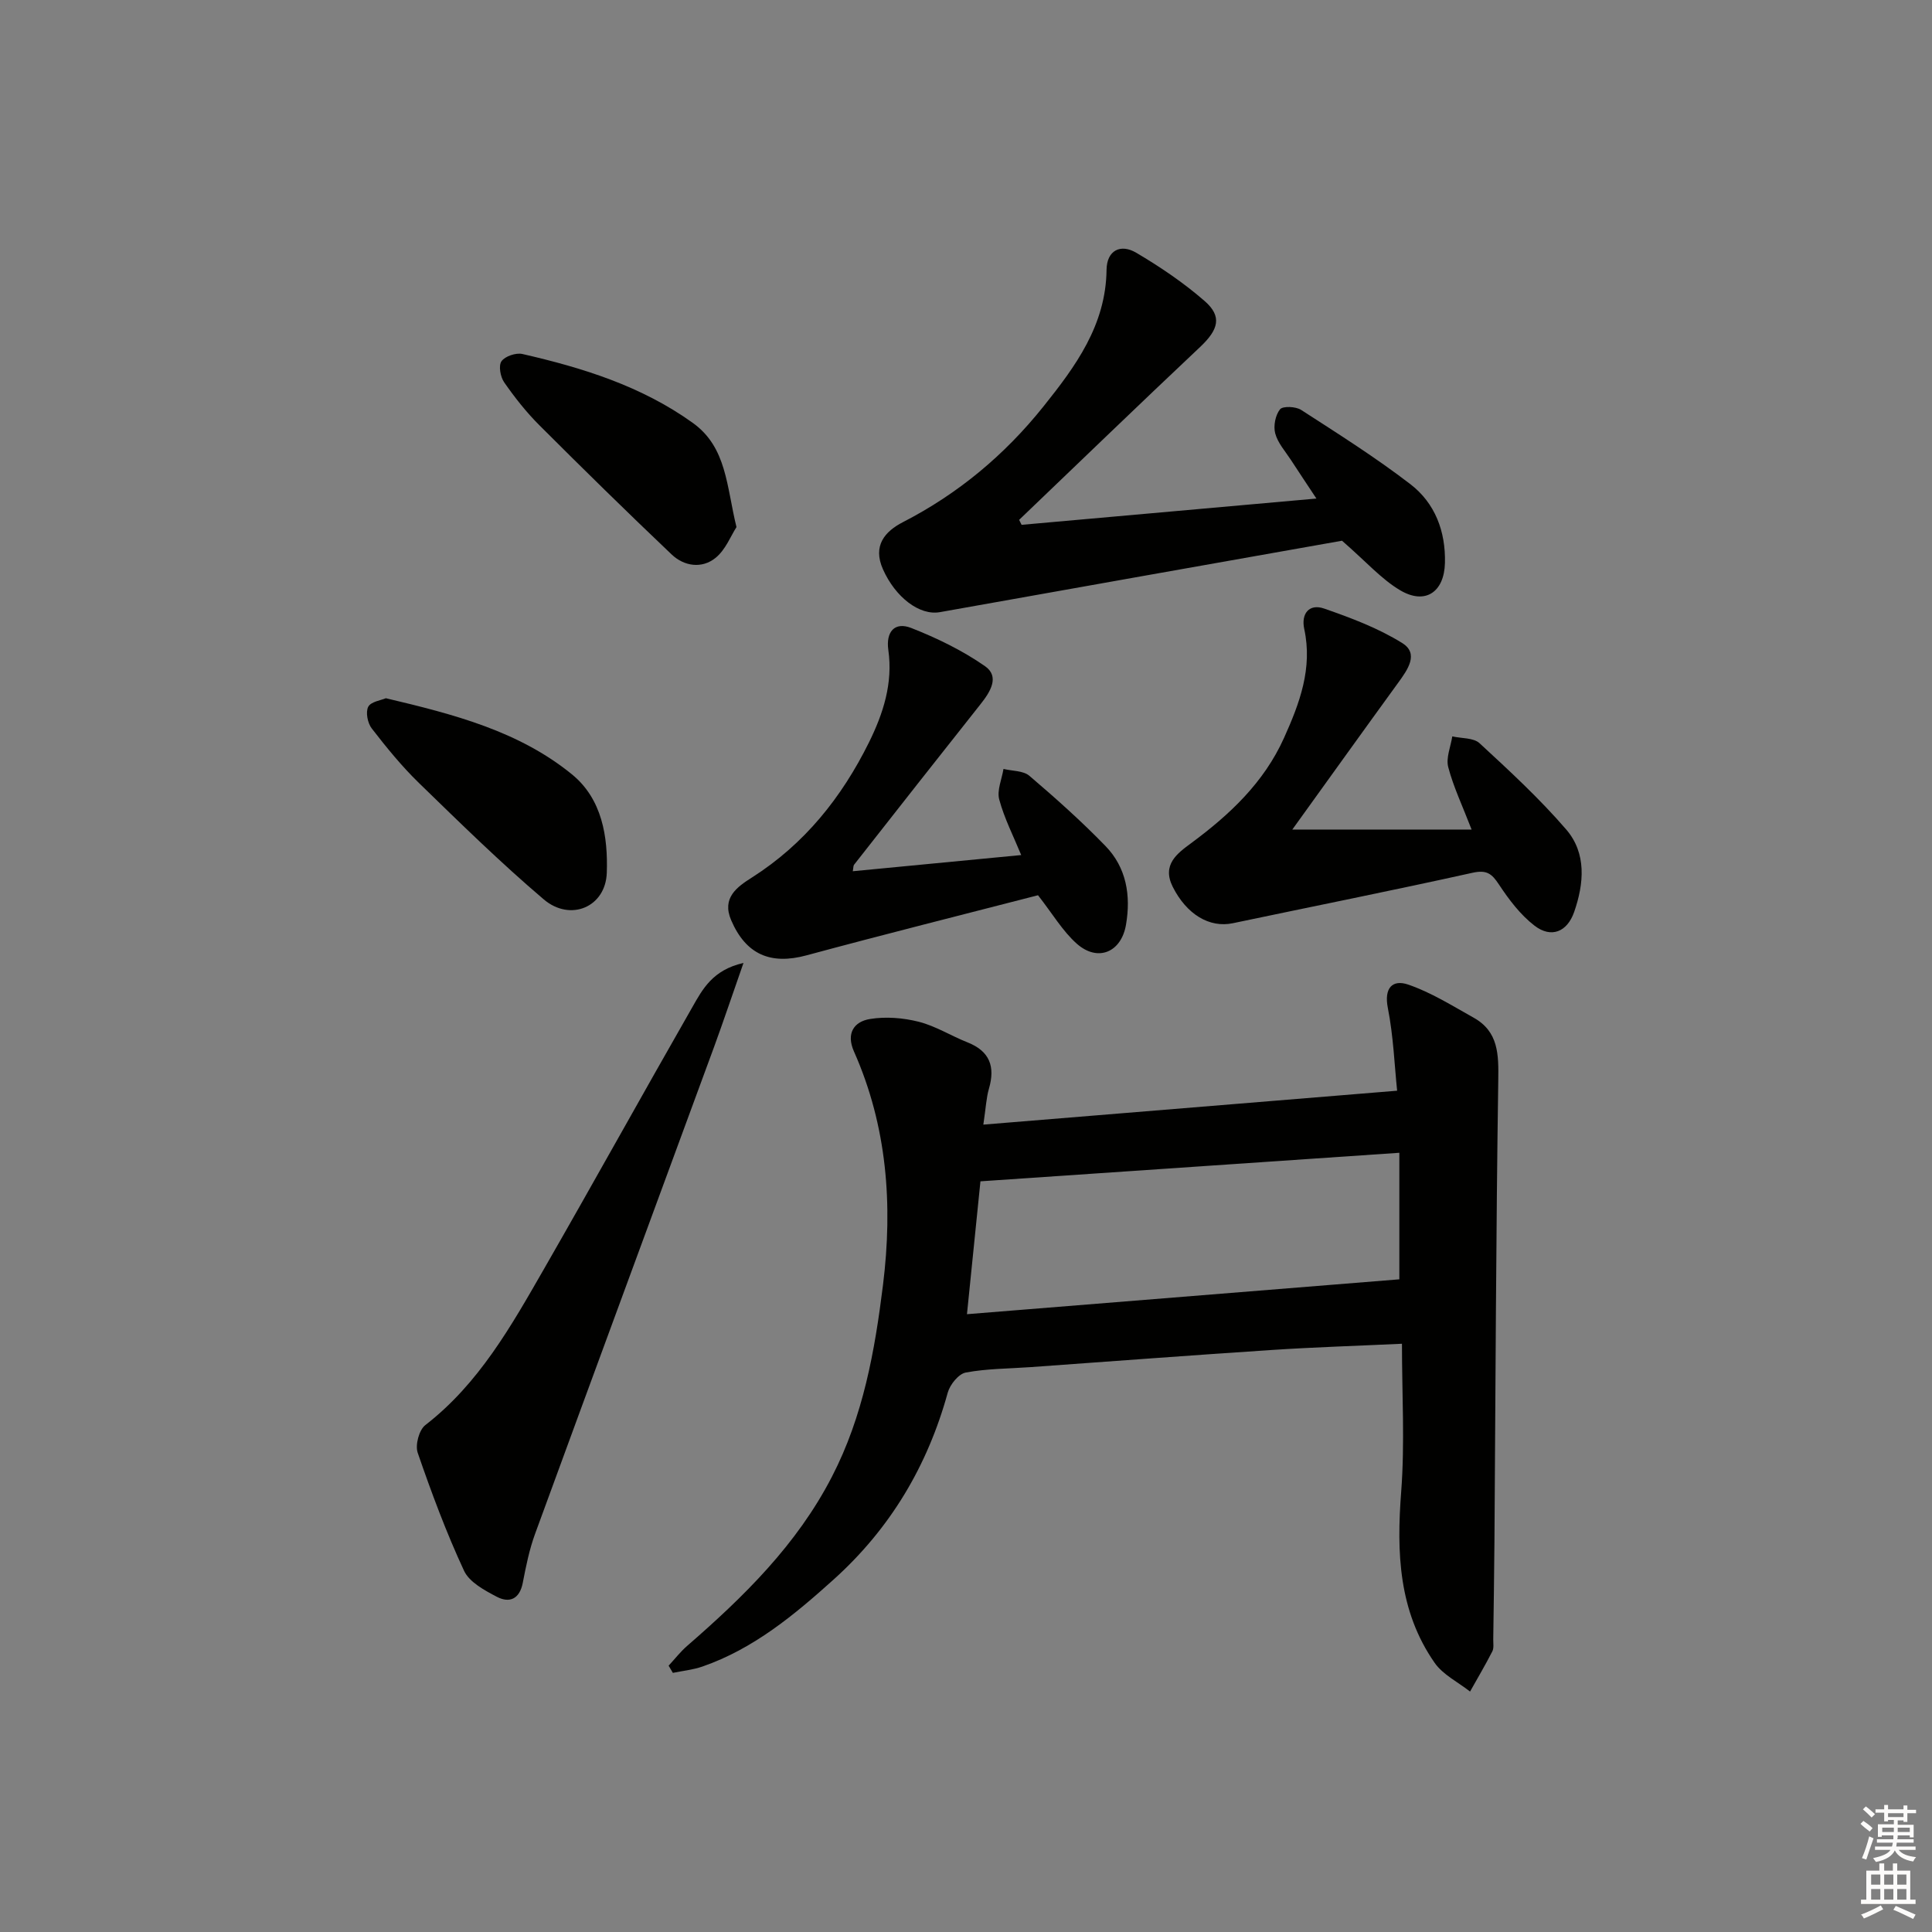
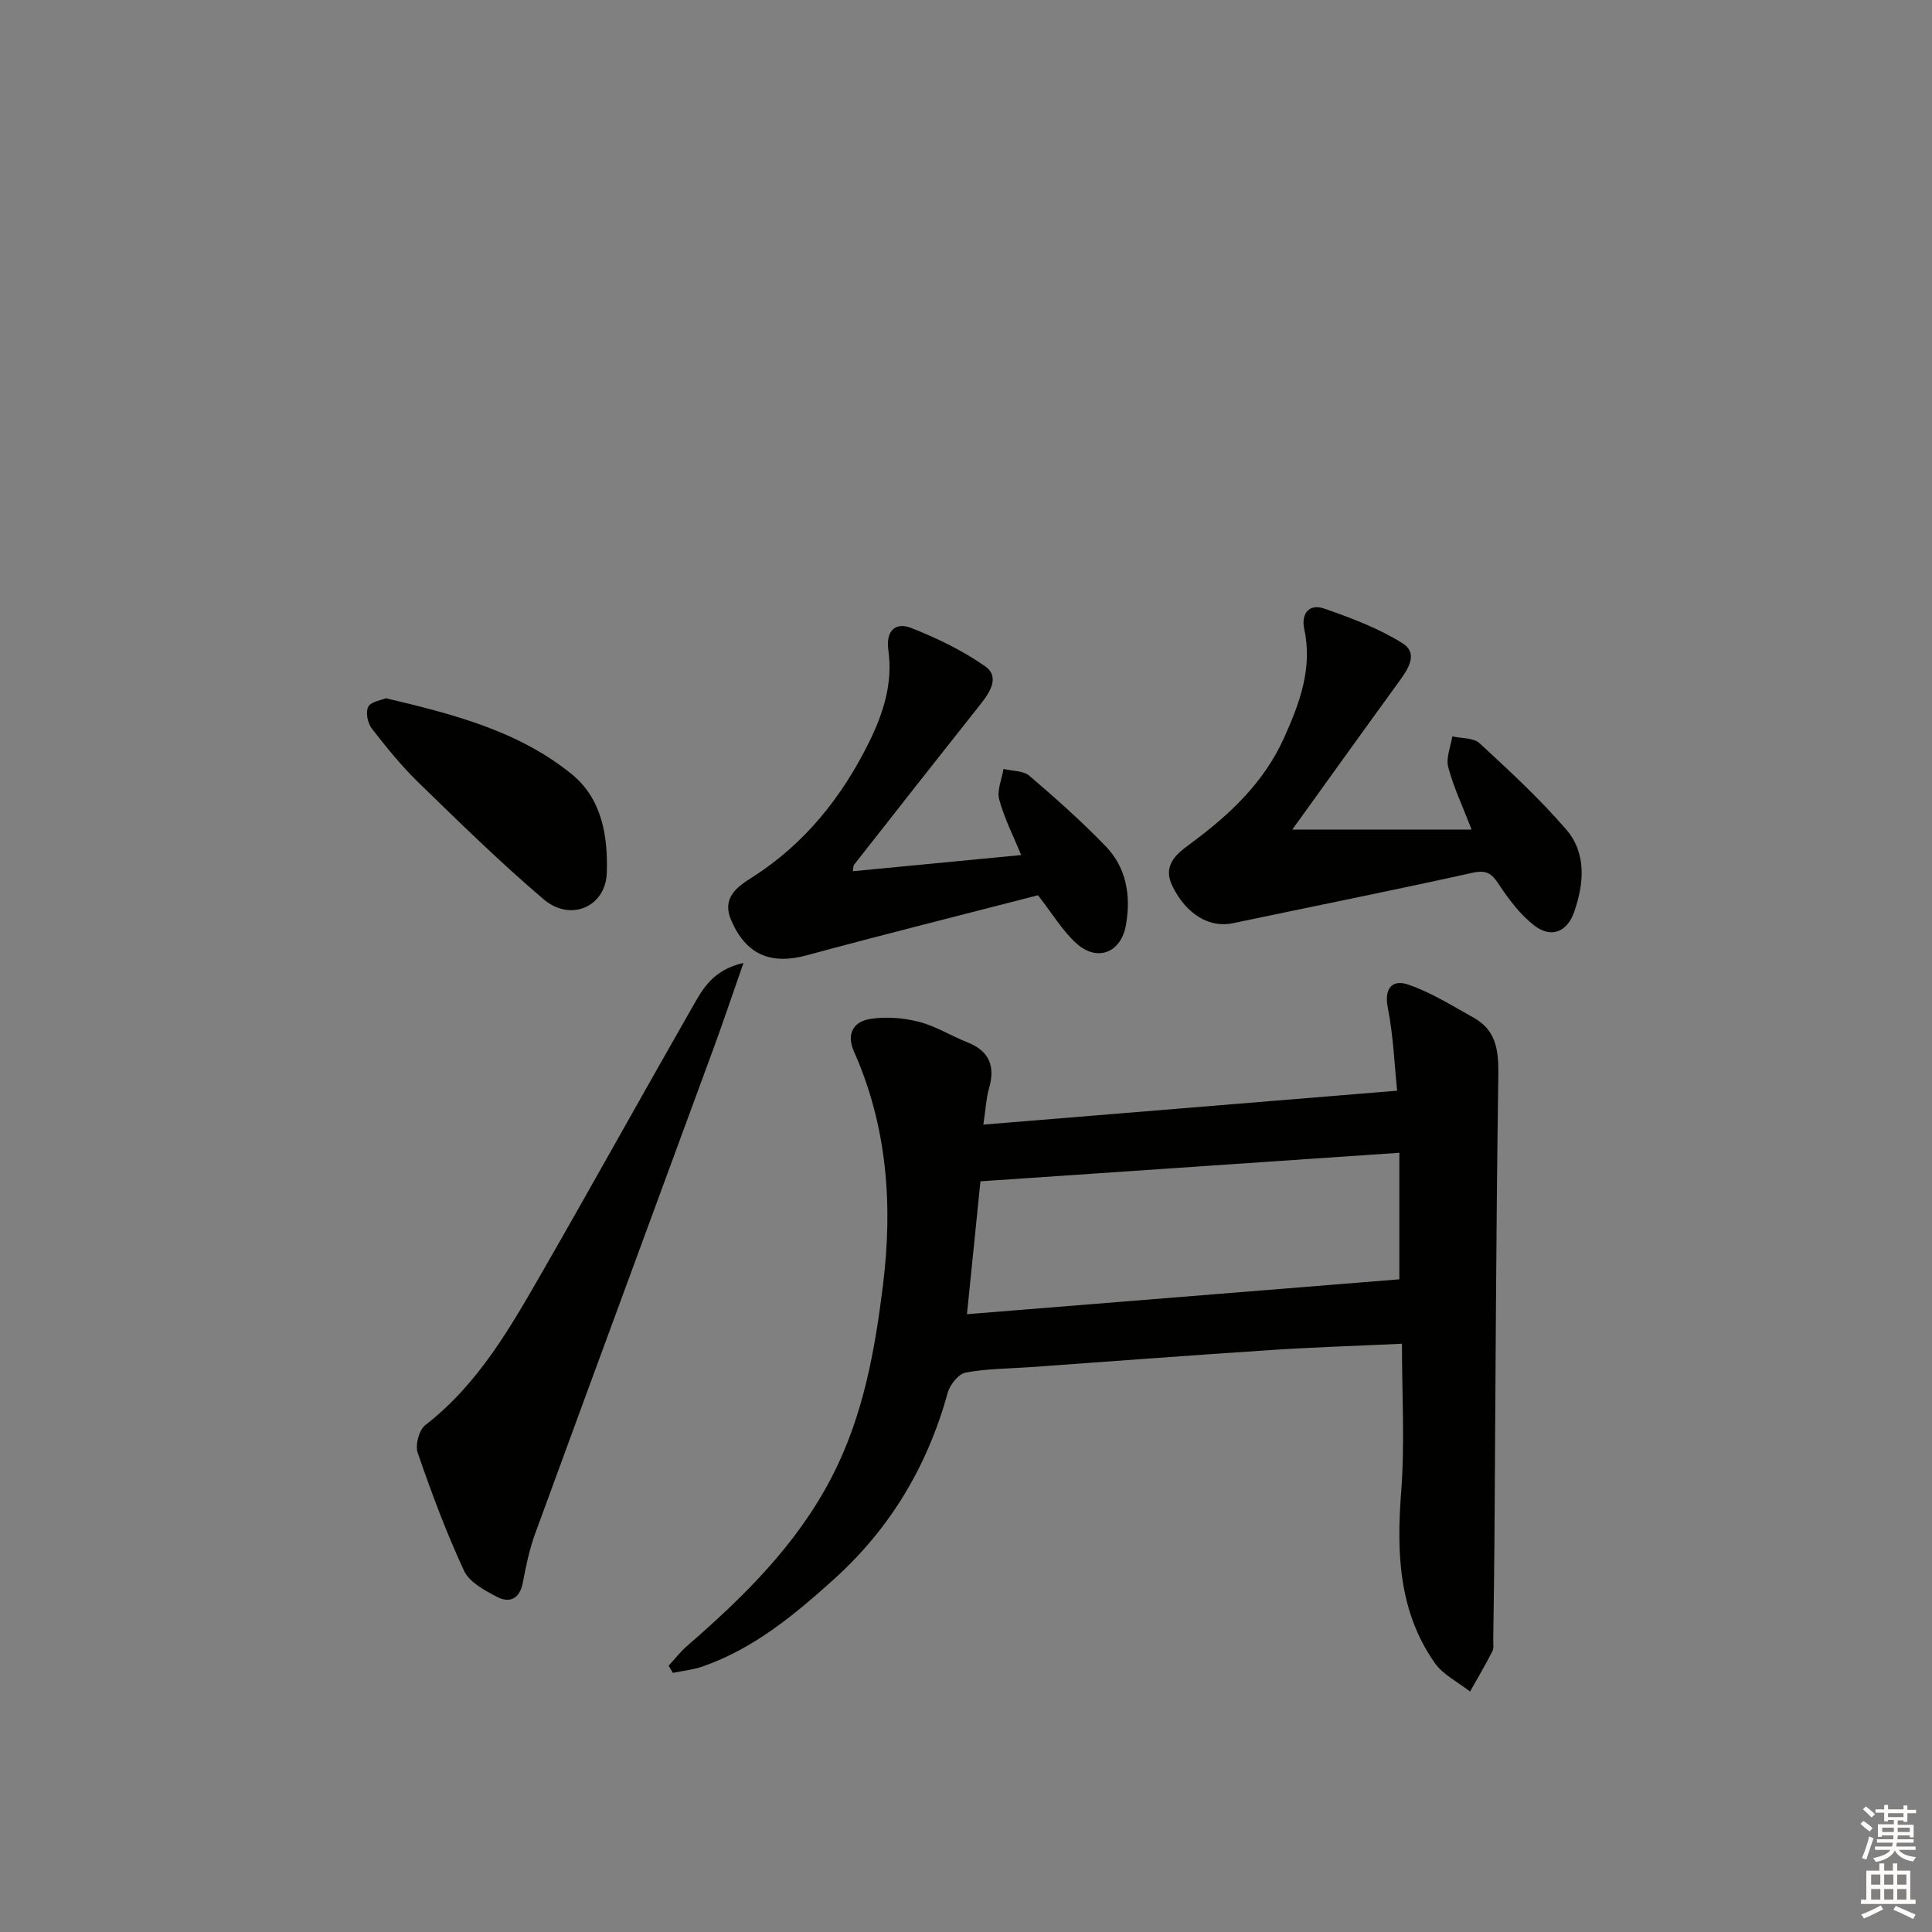
<svg xmlns="http://www.w3.org/2000/svg" enable-background="new 0 0 400 400" viewBox="0 0 400 400">
  <rect x="0" y="0" width="400" height="400" fill="#808080" stroke="none" />
  <g fill="#010100">
    <path d="m138.43 344.86c1.27-1.37 2.43-2.87 3.83-4.09 11.73-10.19 22.7-20.92 29.98-35.03 6.48-12.54 8.88-26.03 10.58-39.74 2.05-16.58.86-32.83-6.02-48.31-1.65-3.72-.02-6.18 3.34-6.72 3.27-.53 6.87-.24 10.1.58 3.49.89 6.68 2.92 10.07 4.26 4.61 1.82 5.77 5.02 4.44 9.59-.55 1.88-.63 3.9-1.16 7.44 28.68-2.35 56.68-4.64 85.67-7.02-.54-5.17-.76-11.23-1.92-17.12-.83-4.19.98-5.95 4.19-4.86 4.75 1.62 9.14 4.39 13.57 6.86 5.17 2.89 5.18 7.63 5.1 12.96-.47 31.79-.56 63.59-.79 95.39-.05 6.79-.16 13.59-.25 20.38-.01.83.16 1.79-.19 2.47-1.44 2.82-3.06 5.55-4.61 8.32-2.48-1.96-5.61-3.47-7.34-5.96-7.46-10.71-7.89-22.81-6.92-35.41.77-10.04.16-20.18.16-30.64-9.16.43-17.93.7-26.69 1.27-16.75 1.1-33.48 2.37-50.22 3.57-4.48.32-9.02.3-13.4 1.12-1.49.28-3.27 2.5-3.73 4.16-4.18 15.17-11.88 28.1-23.58 38.65-8.19 7.38-16.62 14.39-27.24 18.07-1.95.67-4.06.88-6.09 1.3-.29-.47-.59-.98-.88-1.49zm61.77-72.77c30.1-2.43 59.76-4.82 89.52-7.22 0-8.3 0-16.87 0-26.2-28.93 1.97-57.54 3.92-86.73 5.91-.88 8.65-1.78 17.49-2.79 27.51z" />
-     <path d="m211.51 108.66c20.11-1.79 40.21-3.59 61.04-5.44-1.77-2.68-3.54-5.32-5.27-7.98-1.17-1.8-2.73-3.52-3.26-5.51-.41-1.52.03-3.78.99-4.98.57-.72 3.27-.6 4.38.12 7.66 4.95 15.4 9.83 22.62 15.38 5.1 3.92 7.31 9.75 7.15 16.31-.15 6.02-4.07 8.73-9.27 5.65-3.89-2.3-7.01-5.89-12.04-10.26-26.52 4.7-54.89 9.72-83.26 14.79-4.21.75-9.2-3.07-11.78-8.87-2.18-4.89.39-7.84 4.14-9.77 11.44-5.88 21.05-13.91 29.05-23.9 6.68-8.35 12.96-16.87 13.1-28.34.05-4.03 2.9-5.44 6.13-3.54 4.97 2.93 9.83 6.22 14.17 10 3.69 3.21 2.87 5.93-.93 9.52-12.57 11.84-24.99 23.85-37.47 35.79.17.34.34.69.51 1.03z" />
    <path d="m267.56 171.75h37.12c-1.92-4.97-3.77-8.85-4.84-12.93-.5-1.92.51-4.23.84-6.36 1.92.44 4.4.26 5.65 1.42 6.2 5.72 12.44 11.48 17.93 17.85 4.25 4.93 3.7 11.2 1.65 17.09-1.45 4.15-4.76 5.47-8.19 2.84-2.93-2.25-5.31-5.4-7.37-8.52-1.49-2.27-2.55-3.09-5.49-2.44-16.49 3.66-33.06 6.96-49.6 10.44-4.89 1.03-9.6-1.86-12.45-7.52-2.32-4.61.96-6.95 3.8-9.05 8-5.92 15.07-12.54 19.24-21.81 3.23-7.18 5.94-14.4 4.18-22.53-.69-3.19 1.03-5.3 4.1-4.24 5.57 1.93 11.23 4.06 16.19 7.15 3.5 2.18 1.13 5.5-.81 8.17-7.31 10.06-14.56 20.18-21.95 30.44z" />
    <path d="m153.93 199.37c-2.31 6.59-4.12 12-6.08 17.36-12.35 33.61-24.77 67.21-37.07 100.84-1.19 3.25-1.88 6.7-2.54 10.11-.64 3.36-2.72 4.3-5.37 2.92-2.56-1.34-5.7-3.03-6.8-5.4-3.68-7.92-6.74-16.15-9.59-24.42-.55-1.6.28-4.73 1.58-5.73 11.12-8.61 17.79-20.53 24.57-32.33 10.34-18 20.39-36.16 30.7-54.18 2.11-3.71 4.21-7.73 10.6-9.17z" />
    <path d="m214.91 185.35c-15.61 4.03-31.82 8.09-47.95 12.45-7.4 2-12.52-.16-15.58-7.28-2-4.65 1.24-6.9 4.31-8.85 10.87-6.92 18.56-16.55 24.2-27.92 2.97-6 5.01-12.29 4.03-19.16-.54-3.8 1.32-5.92 4.75-4.57 5.32 2.09 10.59 4.65 15.26 7.9 3.08 2.15 1.12 5.3-.88 7.82-8.78 11.07-17.51 22.19-26.23 33.3-.16.21-.12.58-.26 1.34 11.56-1.11 22.99-2.21 34.87-3.35-1.61-3.92-3.5-7.6-4.55-11.5-.51-1.89.54-4.21.88-6.33 1.81.44 4.09.34 5.36 1.42 5.43 4.63 10.77 9.4 15.74 14.52 4.36 4.48 5.3 10.25 4.27 16.29-.97 5.75-5.85 7.81-10.21 3.94-2.91-2.59-4.97-6.13-8.01-10.02z" />
    <path d="m79.89 144.56c14.14 3.34 27.54 6.82 38.51 15.75 6.29 5.12 7.48 12.97 7.23 20.39-.24 7.12-7.55 10.18-13.05 5.51-8.97-7.62-17.4-15.9-25.85-24.11-3.56-3.46-6.73-7.36-9.77-11.29-.85-1.1-1.3-3.37-.72-4.48.55-1.07 2.66-1.34 3.65-1.77z" />
-     <path d="m152.48 109.13c-1.16 1.78-2.25 4.69-4.33 6.37-2.83 2.29-6.5 1.76-9.1-.71-9.26-8.8-18.38-17.75-27.42-26.79-2.69-2.69-5.08-5.73-7.25-8.85-.78-1.12-1.2-3.45-.55-4.36.73-1.04 3-1.8 4.32-1.5 12.51 2.86 24.68 6.65 35.29 14.27 7.05 5.06 6.96 13.1 9.04 21.57z" />
  </g>
  <path d="m385.2 377.6.6-.6c.6.4 1.3.9 1.9 1.5l-.6.7c-.8-.6-1.4-1.1-1.9-1.6zm.3 7.1c.6-1.4 1.1-2.9 1.5-4.5.3.1.6.3.9.4-.5 1.4-1 2.9-1.5 4.4zm.2-10.1.6-.6c.7.5 1.3 1.1 1.9 1.6l-.7.7c-.6-.6-1.2-1.2-1.8-1.7zm8.4-.8h.8v.9h1.8v.7h-1.8v1.8h-.8v-.3h-1.2v.9h3.3v2.6h-.8v-.4h-2.5c0 .3 0 .6-.1.8h3.4v.7h-3.5c0 .3-.1.6-.1.8h4v.7h-3.5c.7.9 1.9 1.3 3.6 1.5-.2.2-.4.5-.6.9-1.9-.3-3.2-1.1-3.8-2.3-.5 1.1-1.8 2-3.9 2.4-.2-.3-.4-.5-.6-.8 1.9-.4 3.1-.9 3.6-1.7h-3.2v-.7h3.5c.1-.2.1-.5.2-.8h-3.3v-.7h3.4c0-.2 0-.5 0-.8h-2.4v.3h-.8v-2.6h3.3v-.9h-1.2v.3h-.8v-1.8h-1.8v-.7h1.8v-.9h.8v.9h3.2zm-4.4 5.5h2.4c0-.3 0-.6 0-.9h-2.4zm1.2-3.1h3.2v-.8h-3.2zm4.4 2.2h-2.4v.9h2.5v-.9z" fill="#fcfbfa" />
  <path d="m389.2 385.8h.9v1.5h1.8v-1.5h.9v1.5h2.7v6h1.1v.9h-11.3v-.9h1.1v-6h2.7v-1.5zm.2 8.7.5.8c-1.2.6-2.5 1.3-4 1.9-.2-.3-.3-.6-.6-.8 1.6-.6 3-1.3 4.1-1.9zm-2-4.3h1.9v-2.1h-1.9zm0 3.1h1.9v-2.2h-1.9zm2.7-3.1h1.9v-2.1h-1.9zm0 3.1h1.9v-2.2h-1.9zm2.4 1.3c1.4.6 2.7 1.2 4.1 1.8l-.5.9c-1.5-.7-2.8-1.4-4.1-1.9zm2.2-6.5h-1.9v2.1h1.9zm-1.9 5.2h1.9v-2.2h-1.9z" fill="#fcfbfa" />
</svg>